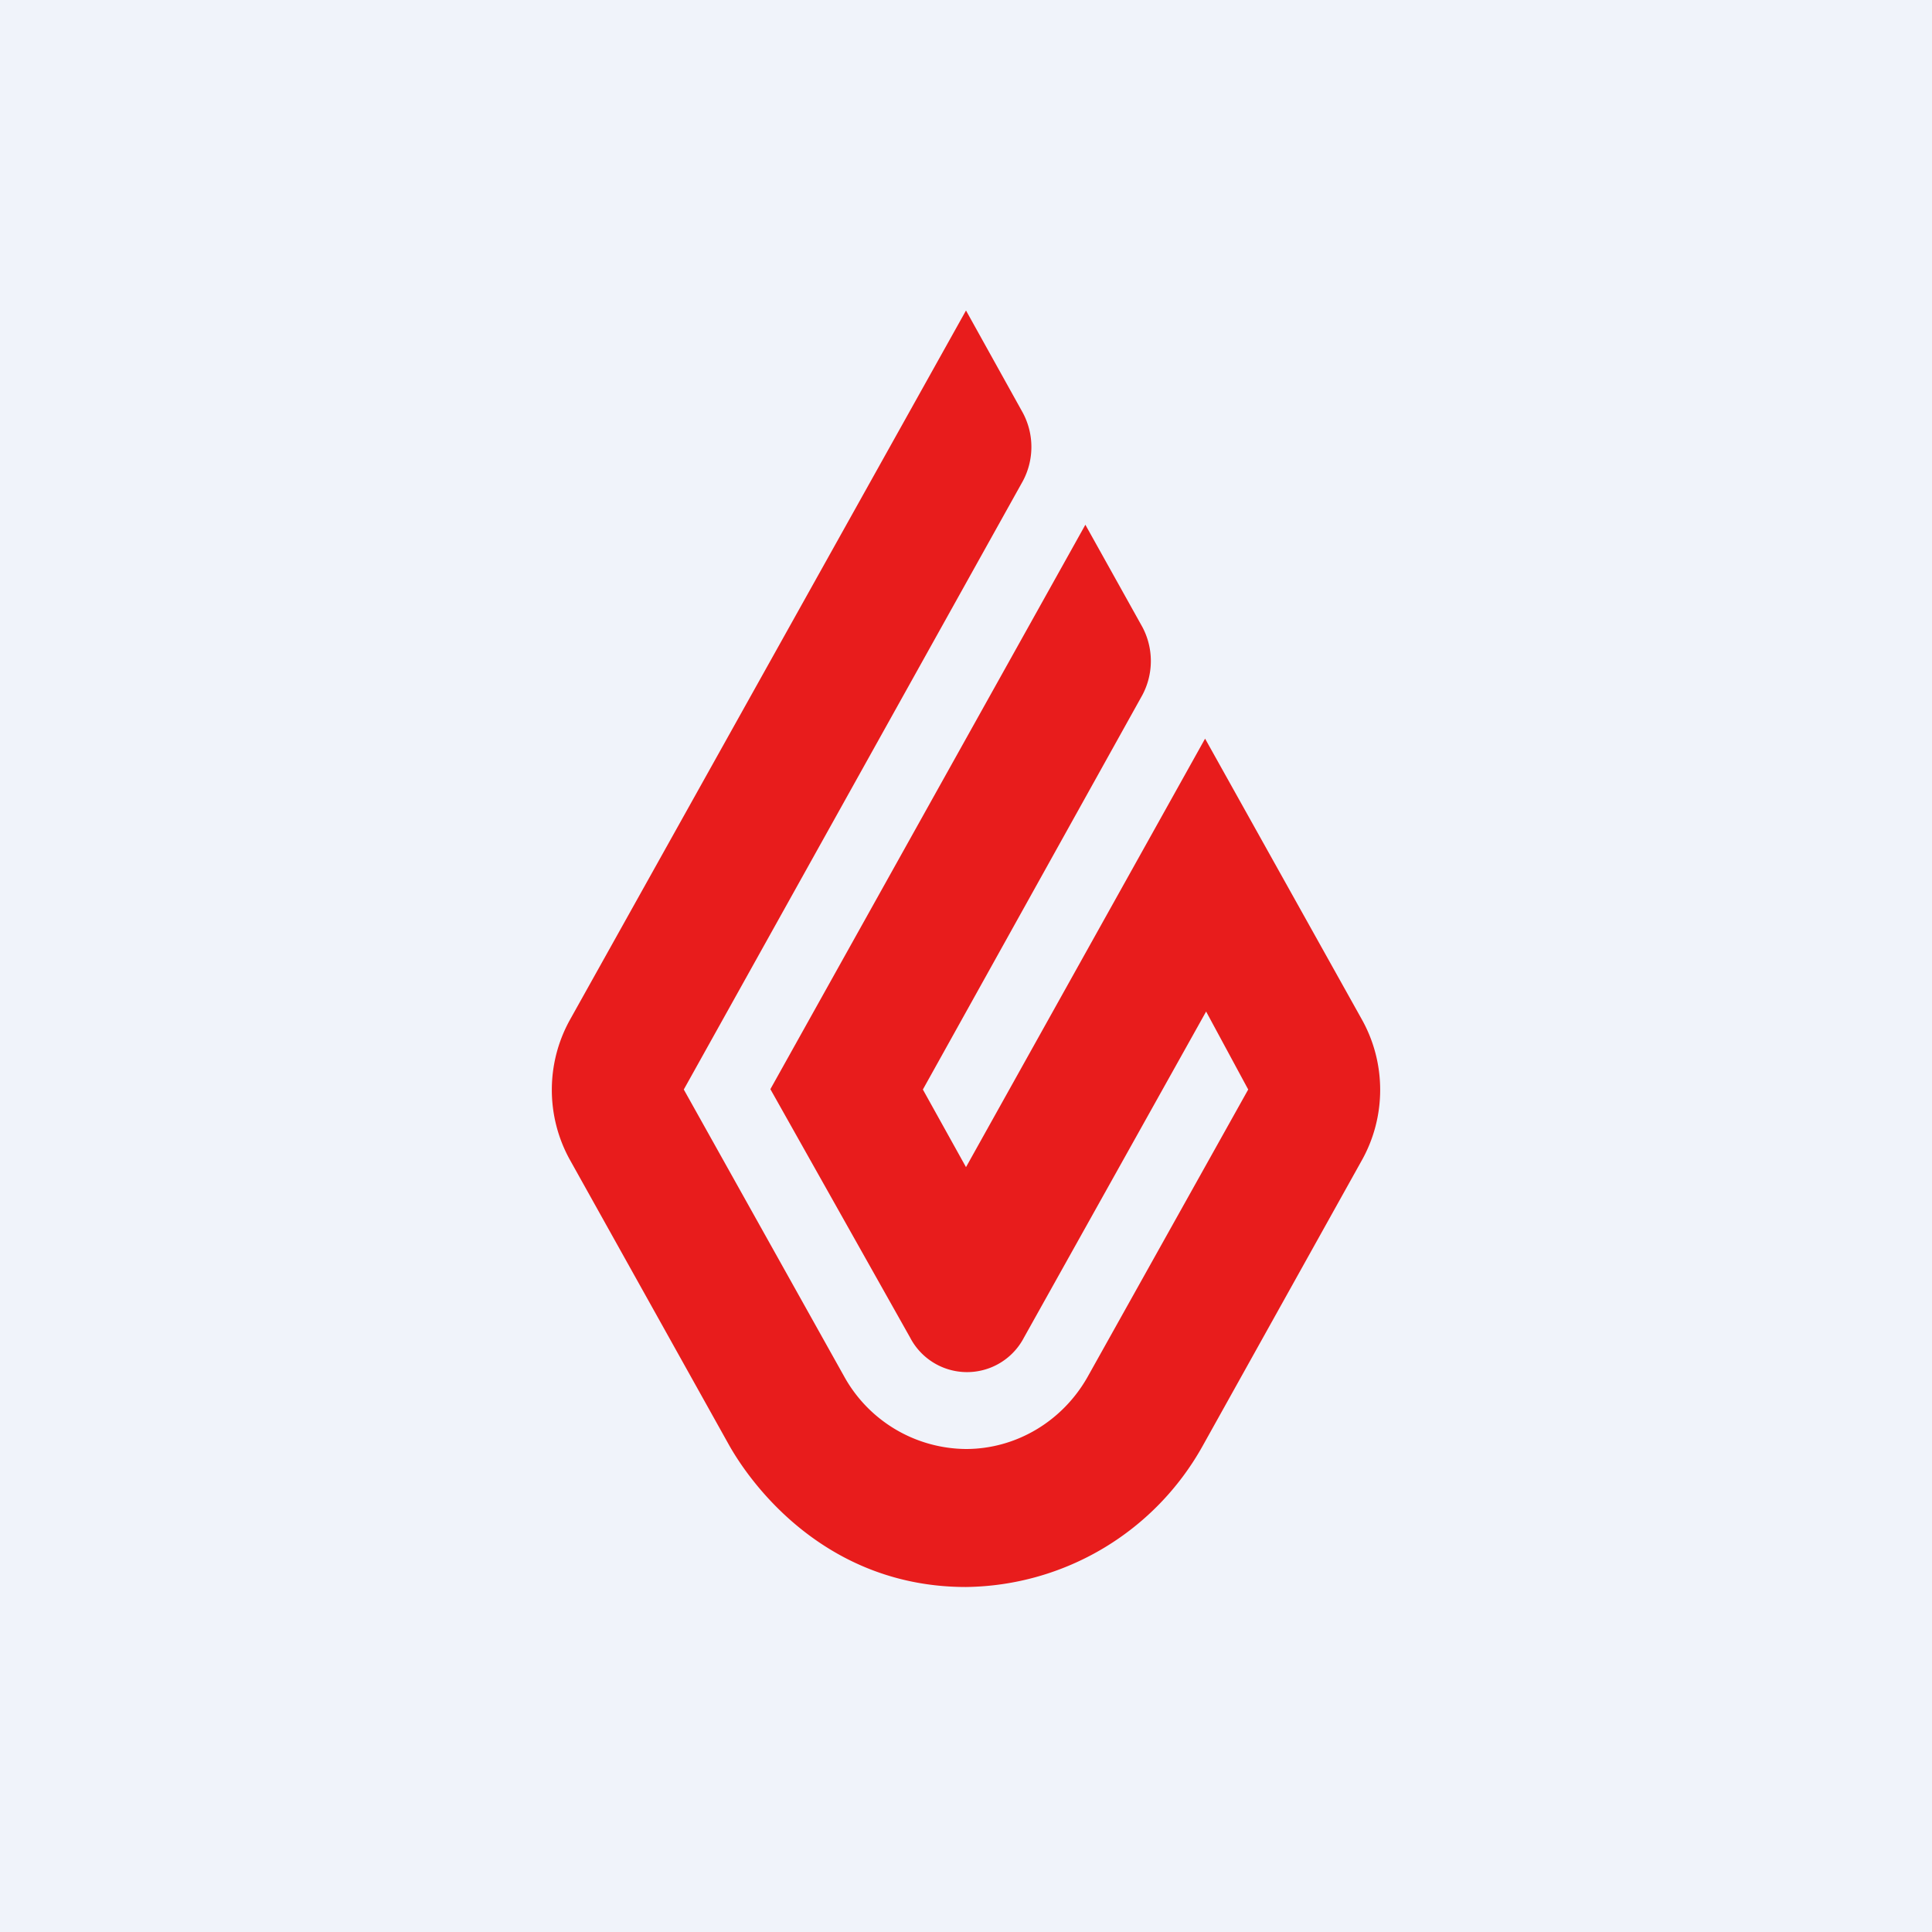
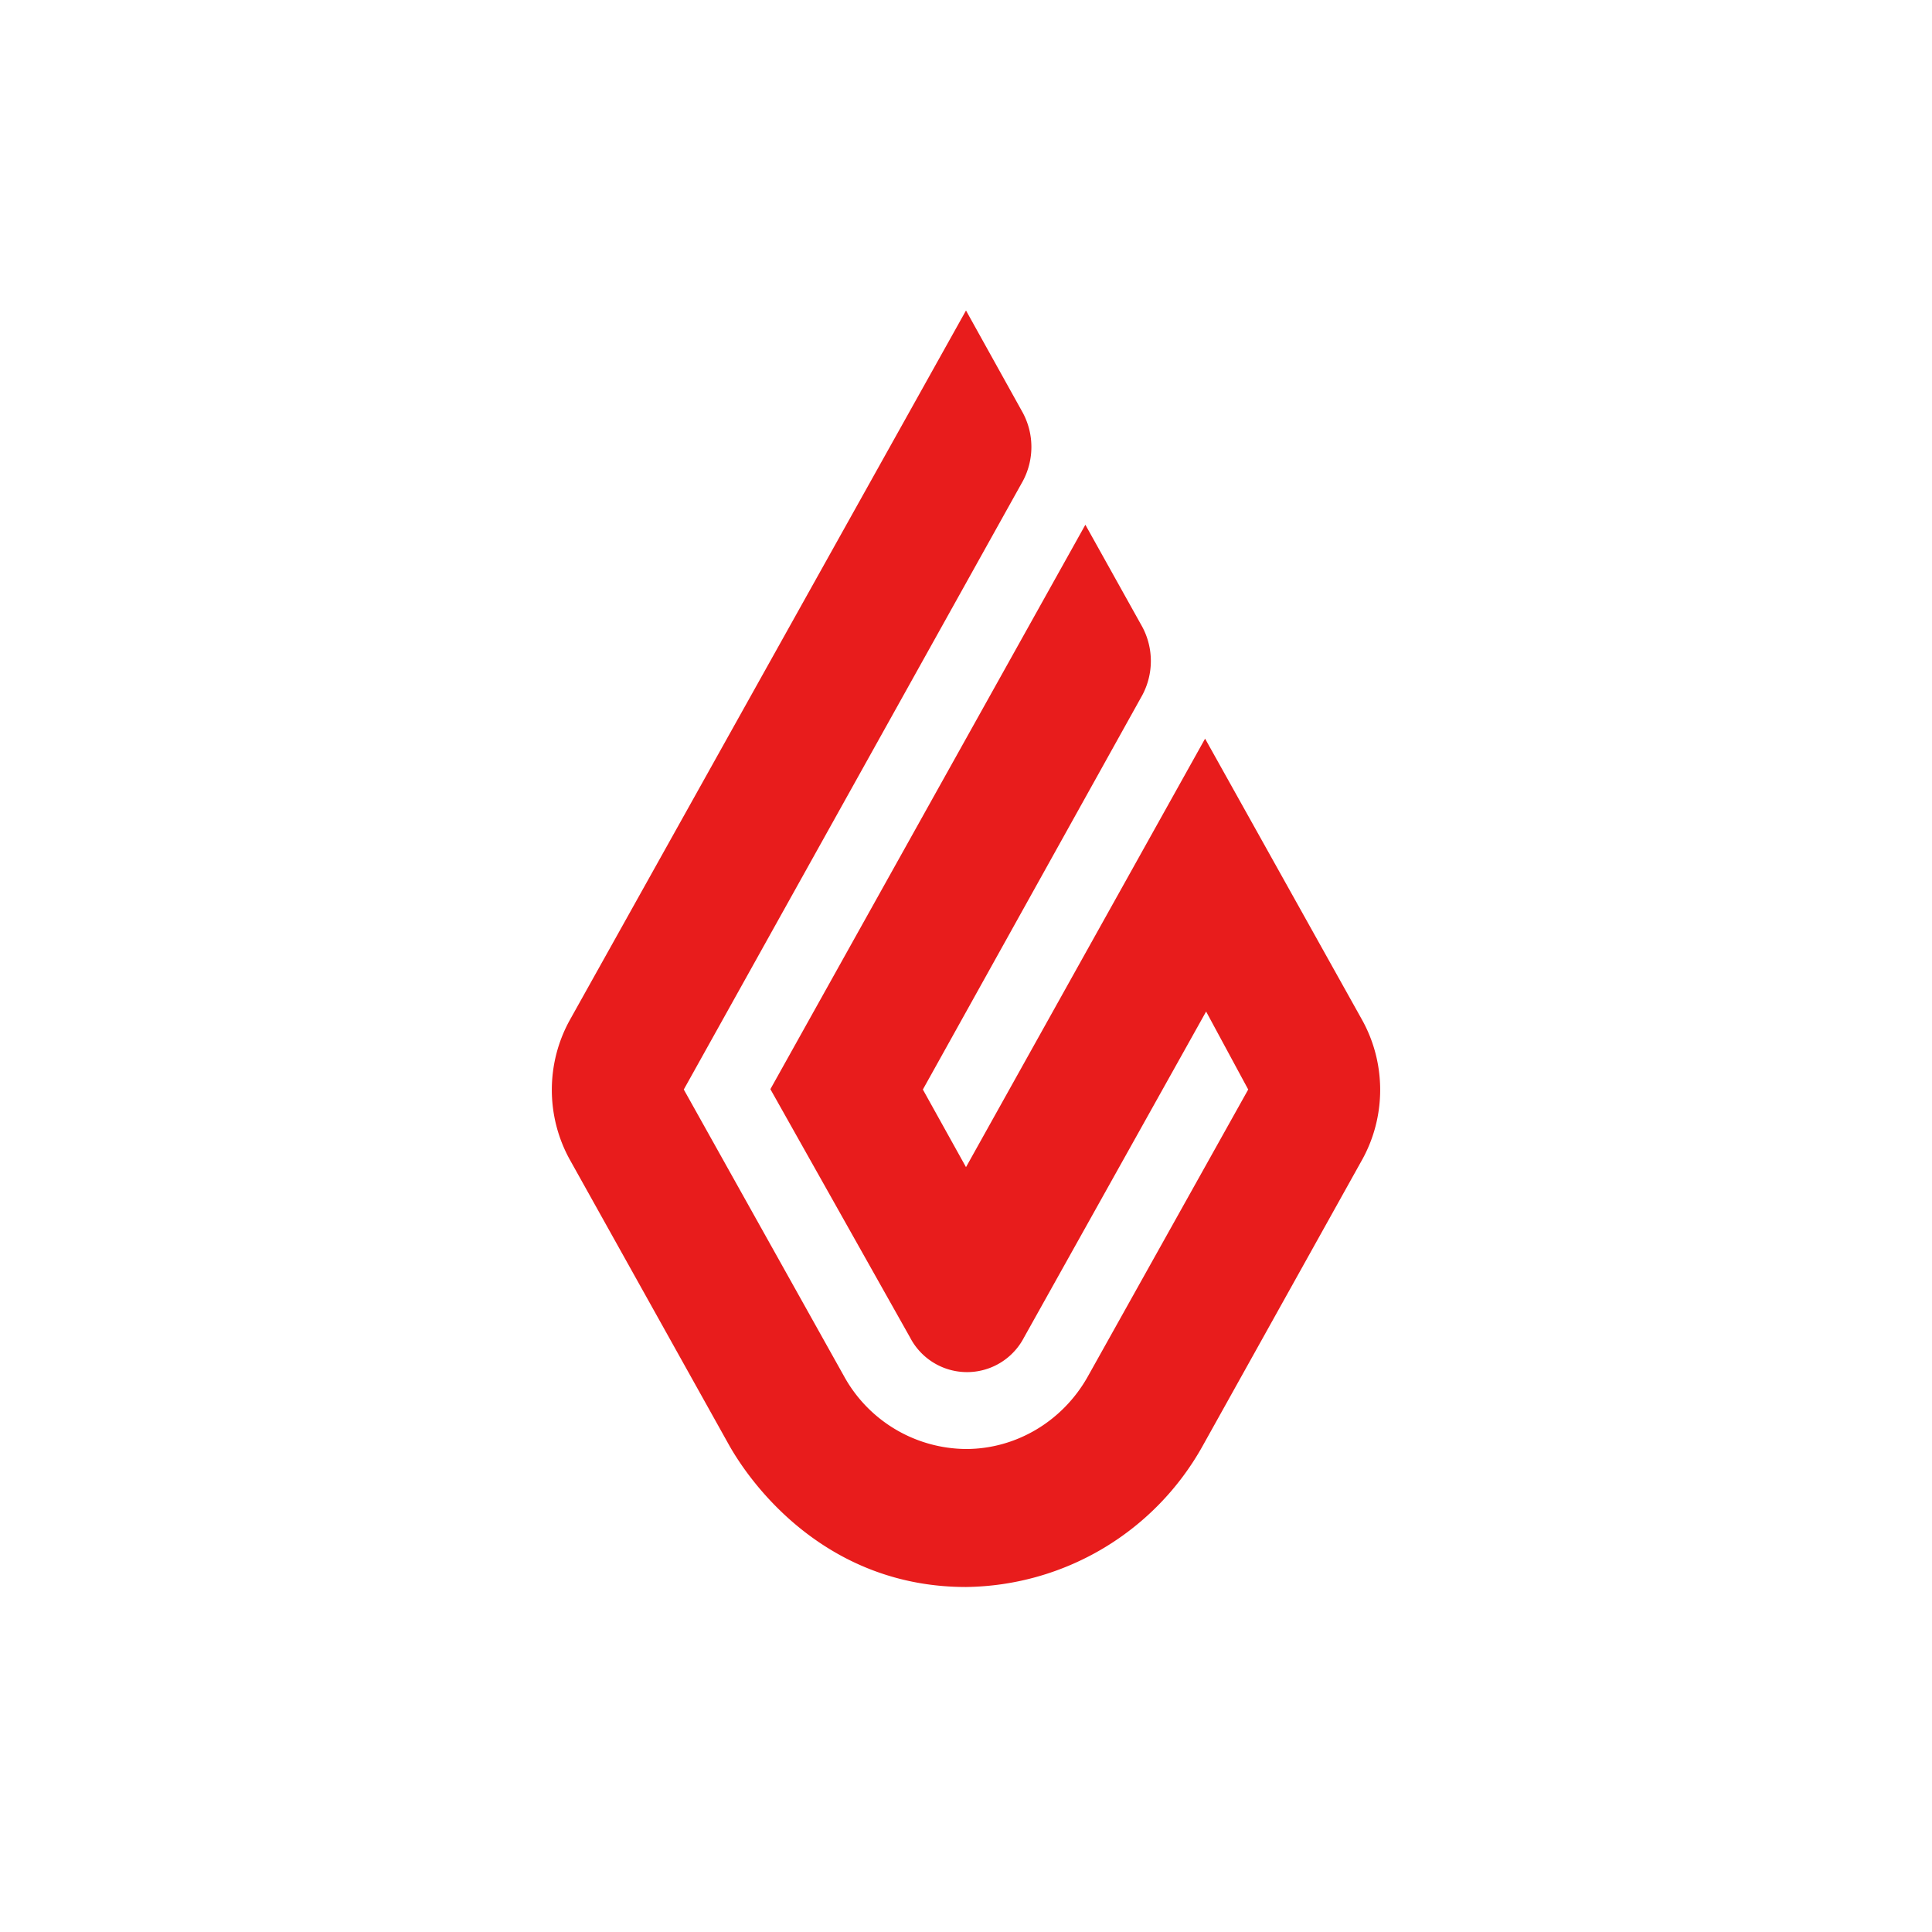
<svg xmlns="http://www.w3.org/2000/svg" width="56" height="56" viewBox="0 0 56 56">
-   <path fill="#F0F3FA" d="M0 0h56v56H0z" />
  <path d="m28 9 1.65 2.97a2.1 2.1 0 0 1 0 1.97l-9.83 17.64 4.65 8.32A4.07 4.07 0 0 0 28 42c1.45 0 2.8-.8 3.53-2.1l4.65-8.32-1.22-2.26-5.28 9.45a1.86 1.86 0 0 1-3.3 0l-4.05-7.2 9.13-16.36 1.65 2.96a2.1 2.1 0 0 1 0 1.98l-6.36 11.43L28 33.83l6.93-12.42 4.55 8.15c.7 1.26.7 2.8 0 4.06l-4.62 8.29A7.96 7.96 0 0 1 28 46c-3.96 0-6.14-2.83-6.86-4.1l-4.62-8.28c-.7-1.26-.7-2.8 0-4.06L28 9Z" fill="#E81C1C" />
</svg>